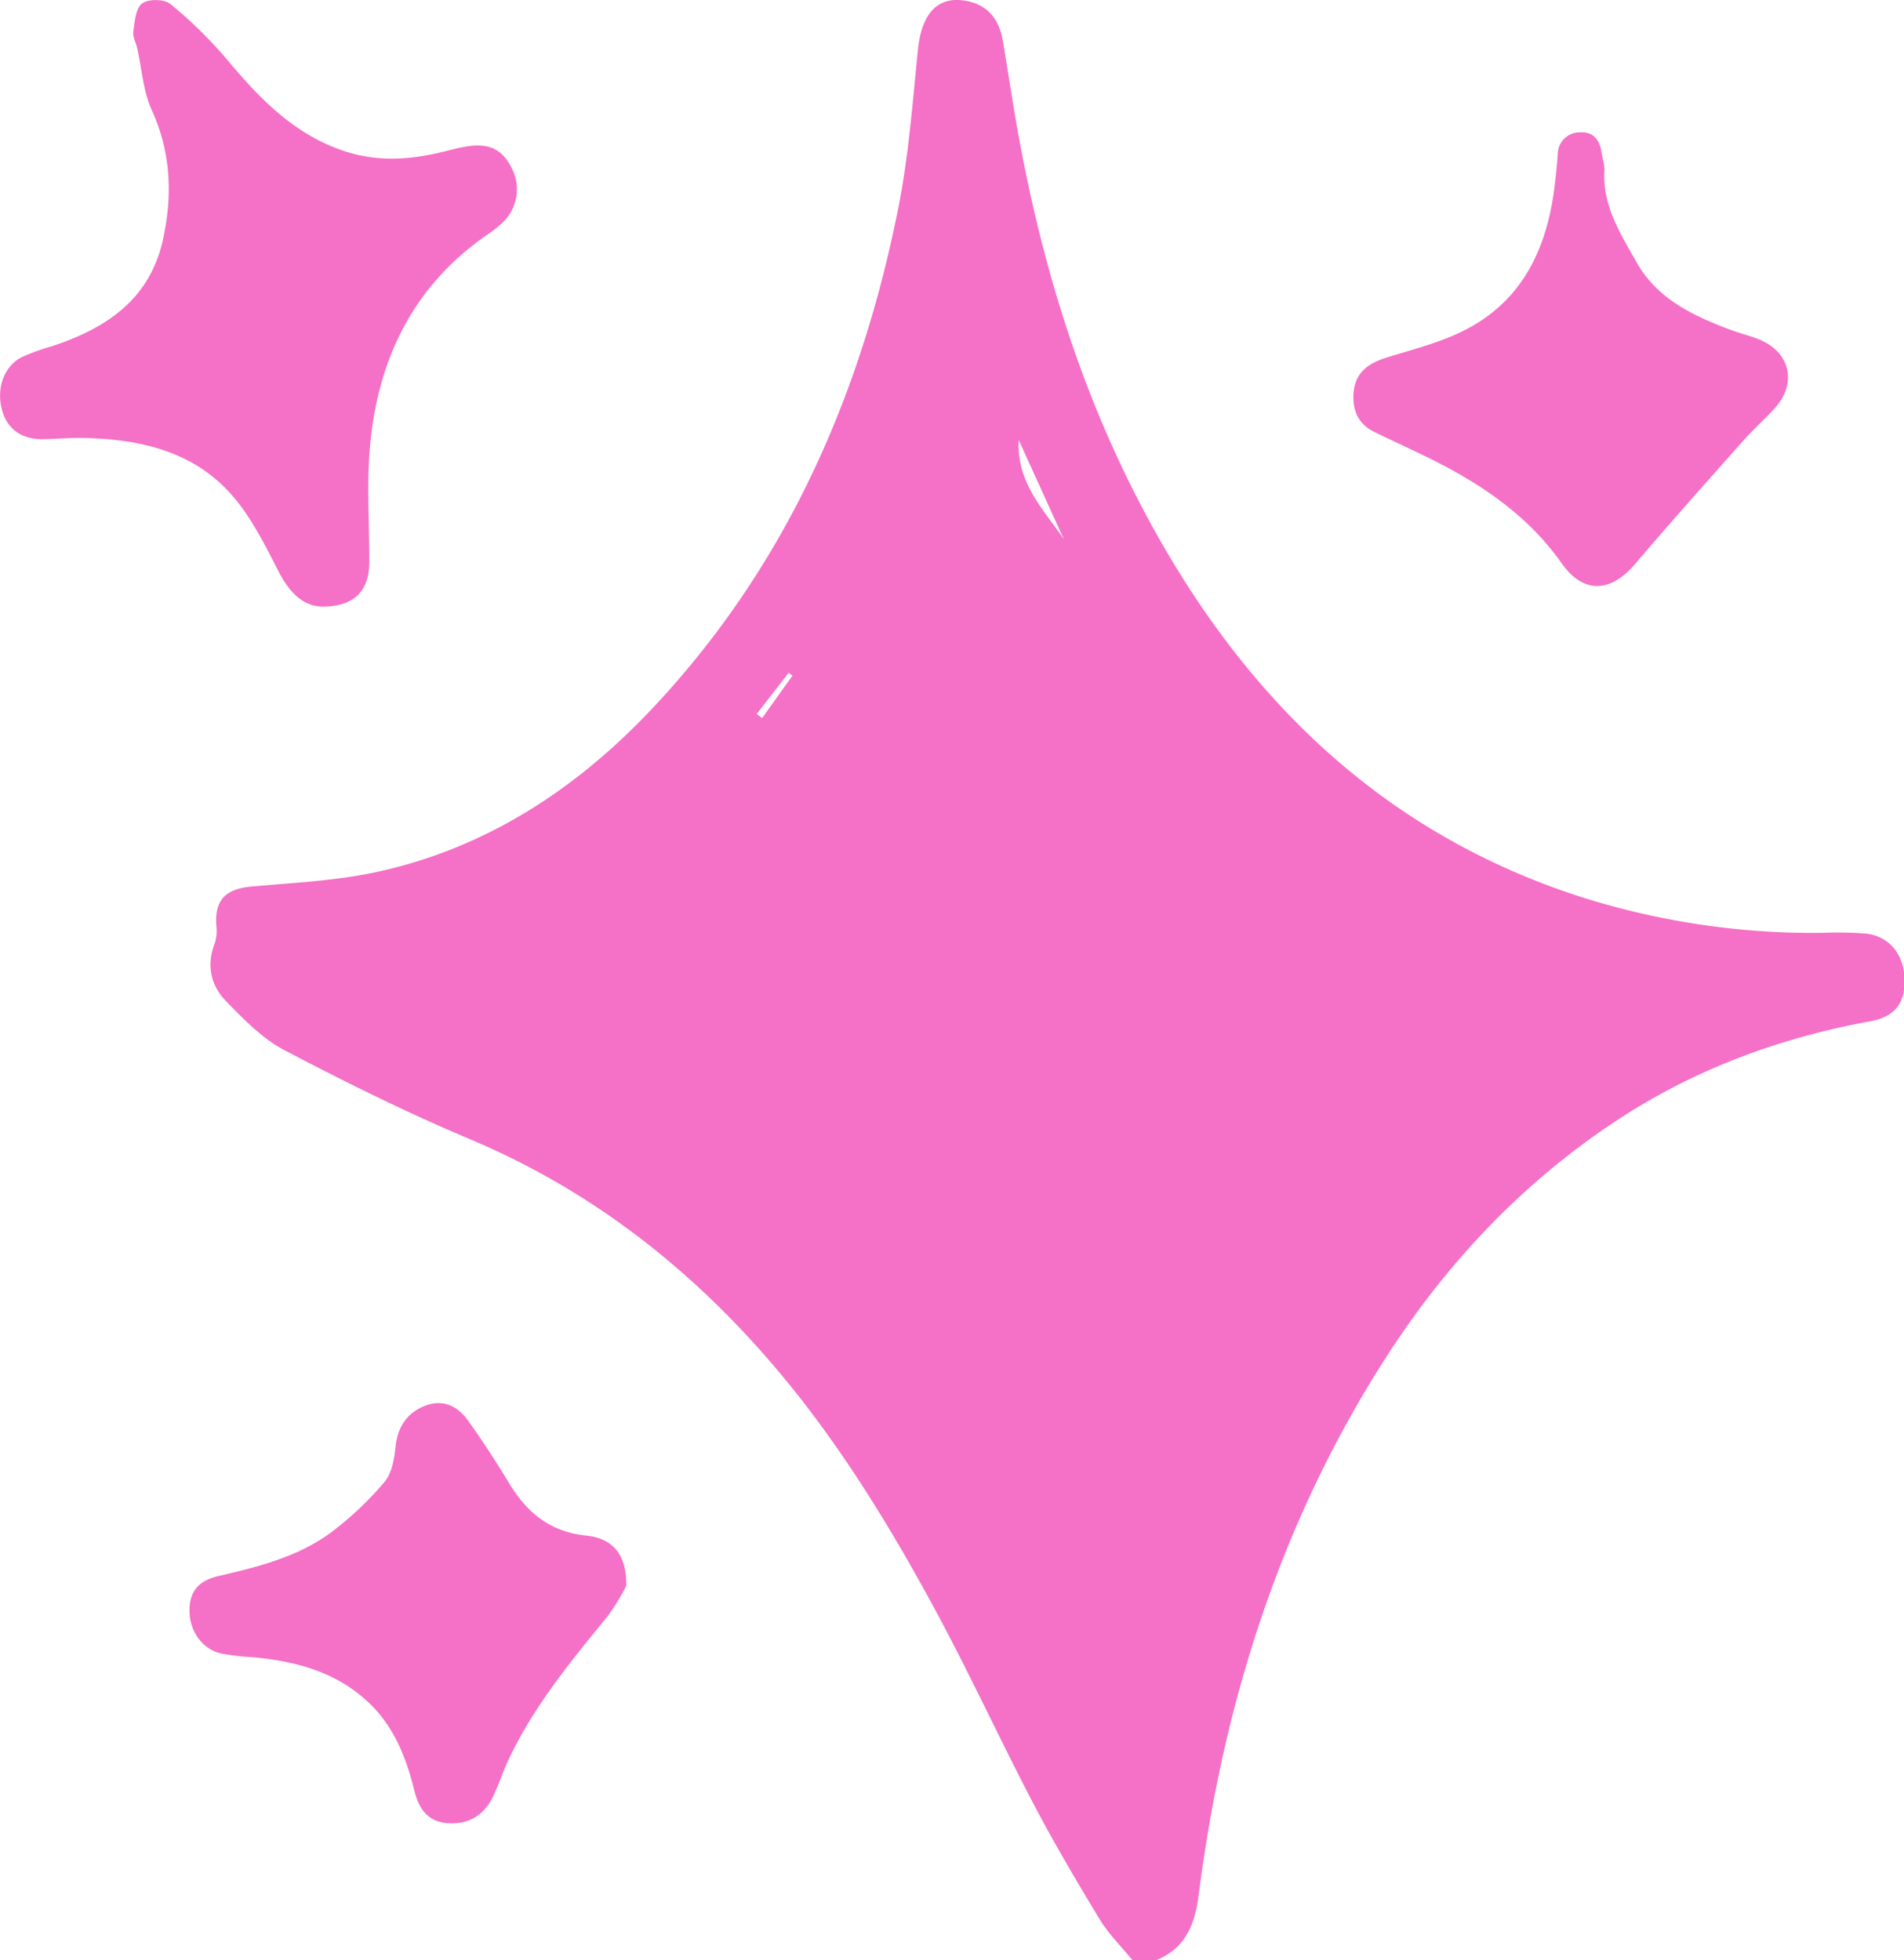
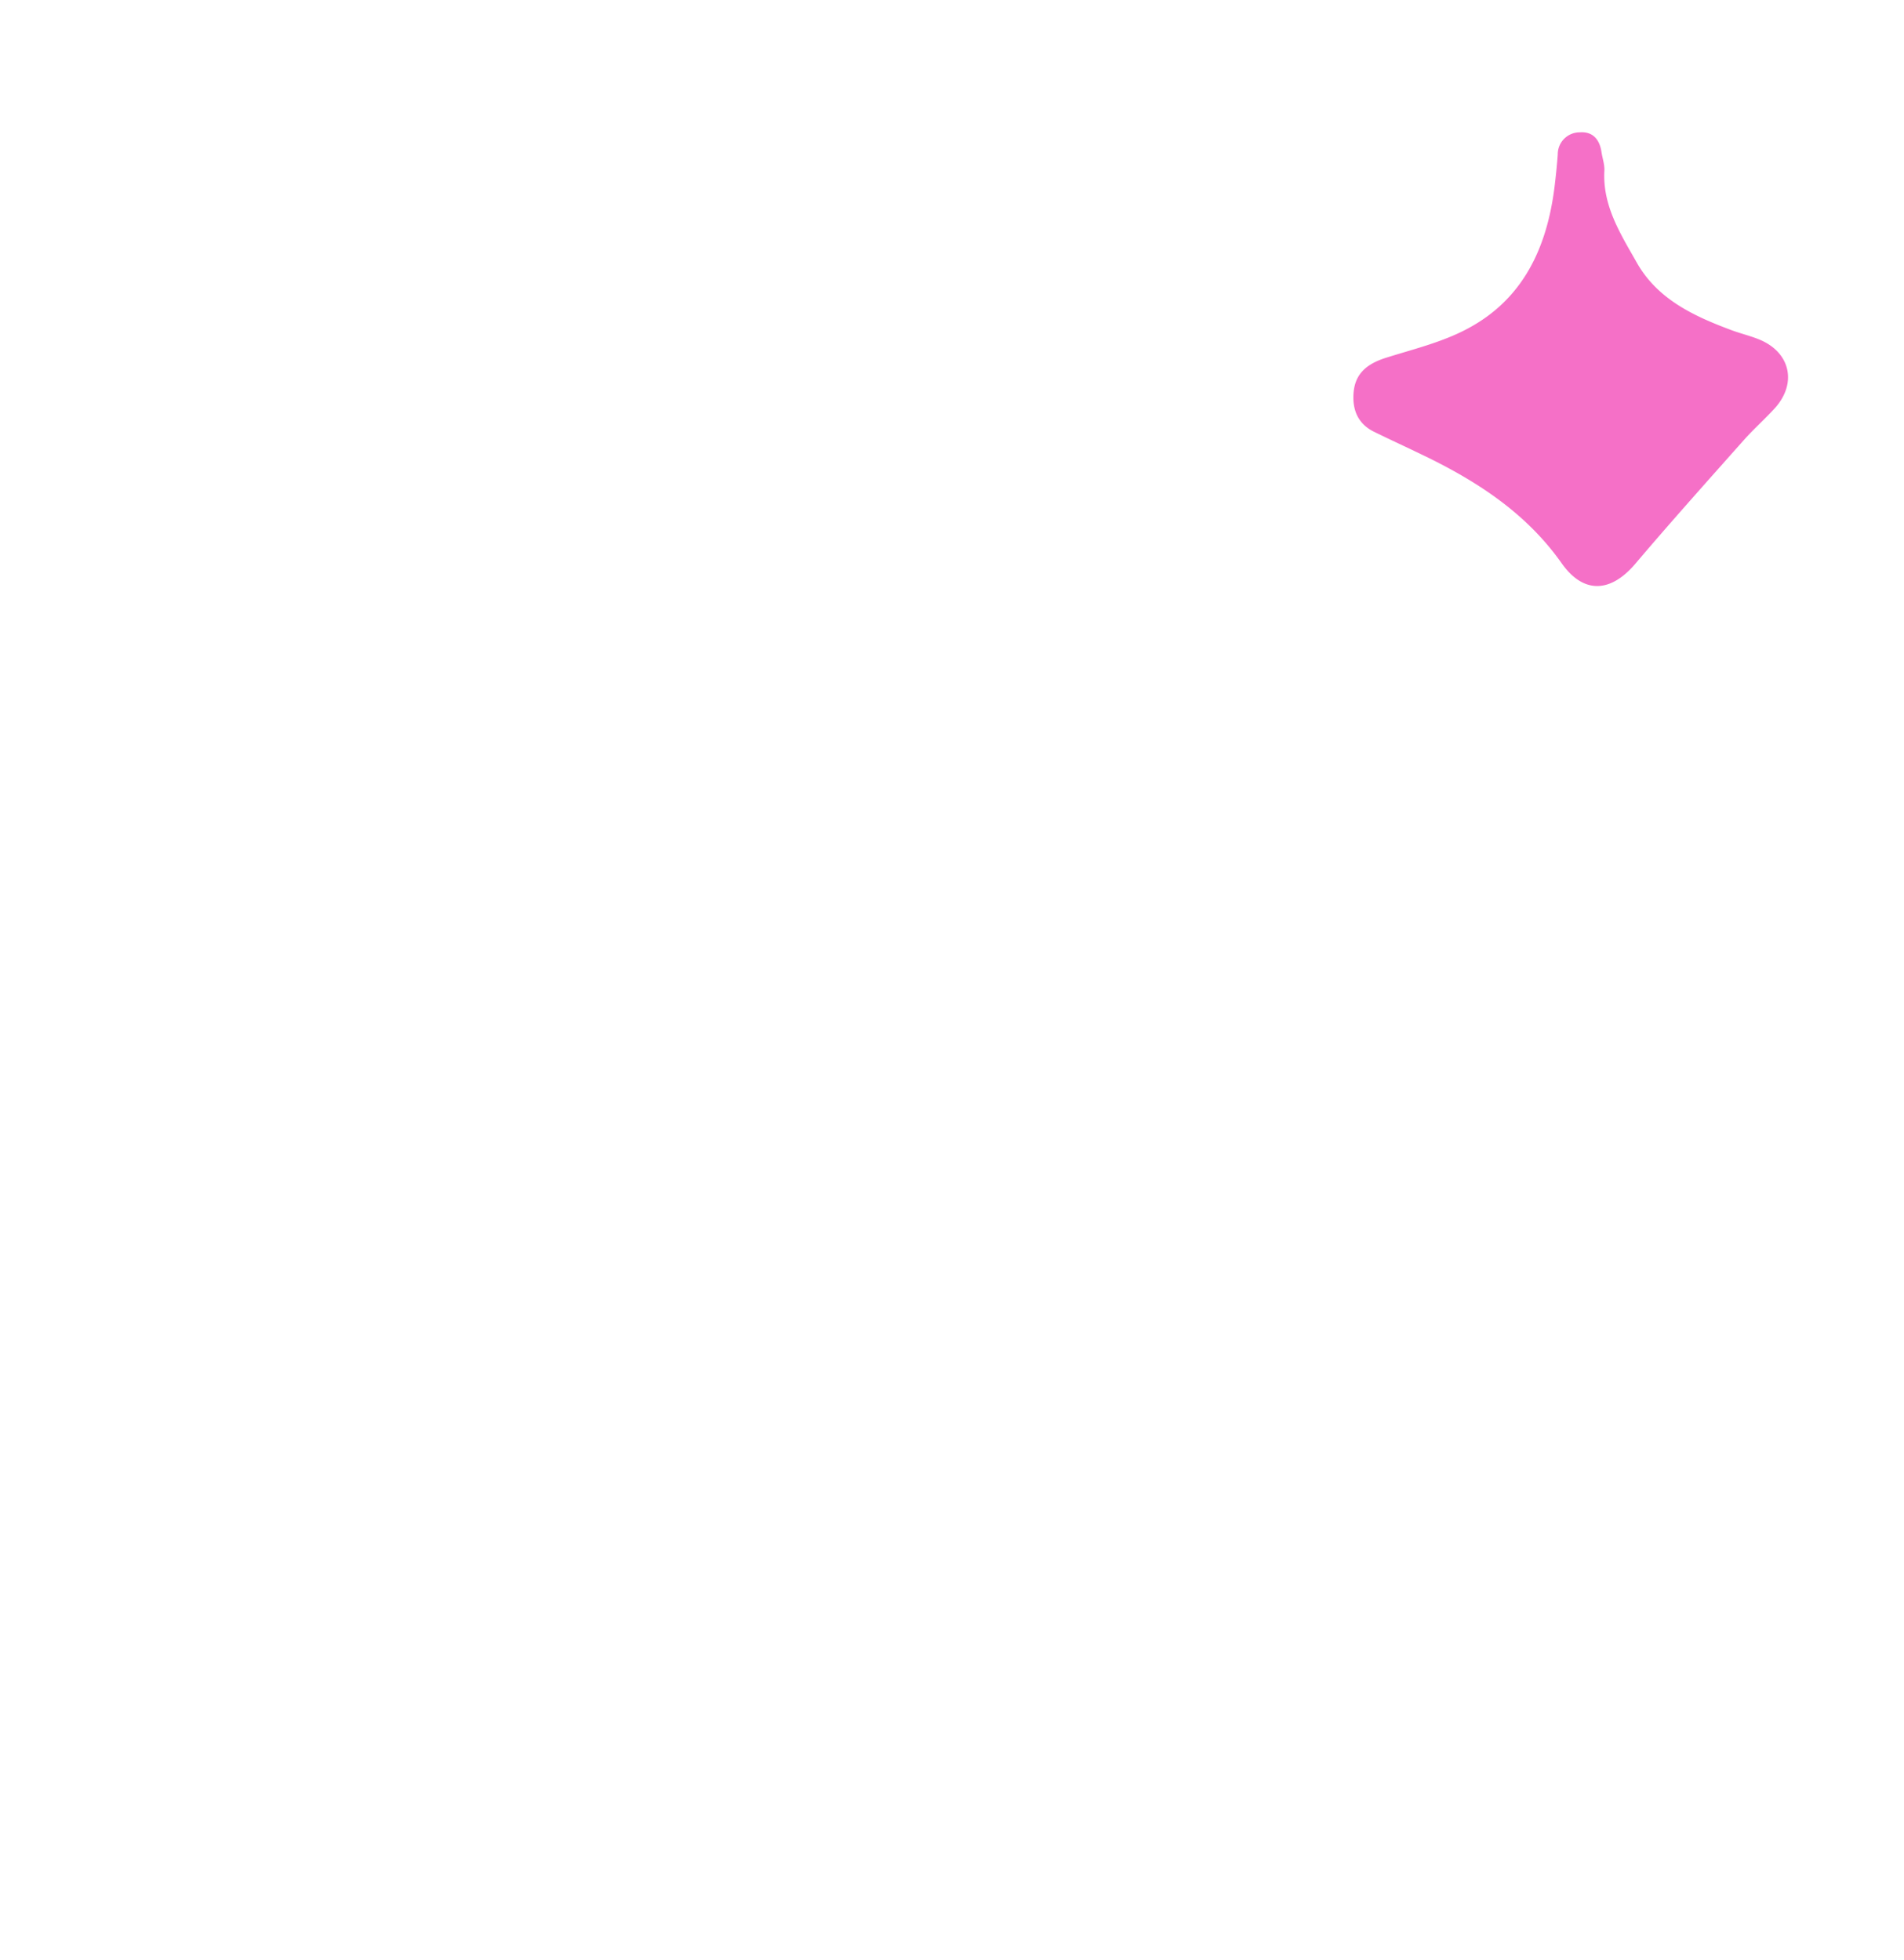
<svg xmlns="http://www.w3.org/2000/svg" viewBox="0 0 495.53 510.23">
  <defs>
    <style>.cls-1{fill:#f570c7;}</style>
  </defs>
  <g id="Слой_2" data-name="Слой 2">
    <g id="Слой_1-2" data-name="Слой 1">
      <g id="nMYBDn.tif">
-         <path class="cls-1" d="M294.73,510.23c-2.88-3.53-6.2-6.78-8.54-10.64-6-9.91-11.92-19.93-17.3-30.21-8.6-16.45-16.36-33.35-25.16-49.7C231,396.09,217,373.3,199.24,353.05c-21.45-24.48-46.64-43.74-76.85-56.48C105.91,289.62,89.8,281.66,74,273.35c-5.72-3-10.54-8-15.15-12.72-4.06-4.15-5.18-9.49-2.91-15.25a10.23,10.23,0,0,0,.37-4.32c-.52-6.69,2.32-9.65,9.06-10.28,11.05-1,22.28-1.51,33.06-3.88,28.14-6.21,51.35-21.38,71-42.12,34.83-36.86,54.54-81.37,64.34-130.53,2.72-13.64,3.74-27.63,5.15-41.5,1-9.38,5.24-14,12.81-12.46,5.59,1.12,8.37,5,9.28,10.4,1.66,9.83,3.07,19.71,5,29.49,6.63,34.3,17.37,67.19,34.41,97.81,25.16,45.23,60.38,79,110.49,95.31a199.93,199.93,0,0,0,63.32,9.53,95,95,0,0,1,11.45.19c6,.7,9.8,5.39,10,11.78s-2.56,9.88-9,11.06c-24,4.39-46.39,12.76-66.73,26.34-24,16-43.42,36.61-59,60.78-27.61,42.83-42.58,90.17-49,140.4-1,7.67-3.47,13.78-11,16.85ZM276.9,140.4l-11.77-25.86C264.55,125.8,271.67,132.67,276.9,140.4Zm-70.64,35.49-1-.75-8.34,10.72,1.44,1.06Q202.28,181.4,206.26,175.89Z" />
-         <path class="cls-1" d="M84,157.92c-5.27-.08-8.77-3.85-11.59-9.34-3.46-6.72-6.91-13.73-11.79-19.39C50.48,117.4,36.37,114.28,21.46,114c-3.49-.06-7,.3-10.47.33-5.39,0-9.08-2.66-10.44-7.49C-1,101.21.92,95.43,5.61,93a55.51,55.51,0,0,1,7.93-2.88c14-4.6,25.34-12.1,28.81-27.49,2.59-11.53,2.2-22.88-2.86-34-2.24-4.93-2.57-10.71-3.79-16.1-.33-1.45-1.2-2.94-1-4.3.37-2.57.59-6.05,2.26-7.31s5.85-1.17,7.42.14A117.27,117.27,0,0,1,59.52,16C68.05,26.22,77.17,35.42,90.3,39.55c7.85,2.47,15.73,2.08,23.63.29,2.58-.59,5.14-1.36,7.76-1.75,5.77-.85,9.09.86,11.48,5.65a12,12,0,0,1-1.64,13.46,25.56,25.56,0,0,1-4.18,3.52c-19.41,13.2-28.87,32.19-31,54.93-1,10.19-.2,20.55-.24,30.83C96.05,153.81,92.19,157.86,84,157.92Z" />
        <path class="cls-1" d="M352.23,103.21c.09-5.37,2.83-8.3,8.55-10.1,7.08-2.23,14.46-4,21-7.47,14.64-7.7,20.83-21.18,22.8-37q.52-4.22.84-8.44a5.7,5.7,0,0,1,5.74-5.75c3.34-.25,5.14,1.82,5.63,5.08.24,1.64.85,3.29.76,4.91-.5,9.16,4.24,16.5,8.43,23.91,5.4,9.55,14.82,13.92,24.59,17.57,2.33.87,4.77,1.45,7.08,2.37,8.27,3.26,10.19,11.43,4.23,18-2.57,2.83-5.46,5.37-8,8.23-9.48,10.67-19,21.3-28.24,32.19-6.42,7.59-13.49,8-19.2-.08-9.35-13.25-22.33-21.56-36.57-28.38-4-1.93-8.11-3.82-12.13-5.79C353.88,110.61,352.16,107.43,352.23,103.21Z" />
-         <path class="cls-1" d="M163,412.8a57.73,57.73,0,0,1-4.88,7.94c-9.57,11.72-19.19,23.39-25.71,37.2-1.49,3.15-2.56,6.49-4.05,9.63-2.42,5.13-6.69,7.47-12,7-5.19-.46-7.38-3.89-8.5-8.41-2.15-8.66-5.31-16.78-12-23.06-8.44-7.93-18.89-10.69-30-11.71a63.29,63.29,0,0,1-8.38-1c-4.71-1.09-8-5.58-8.15-10.67s1.94-8.18,7.62-9.49c10.41-2.42,20.77-5,29.45-11.51A85.75,85.75,0,0,0,100,385.84c1.92-2.24,2.61-5.92,2.91-9,.51-5.2,2.84-8.92,7.51-10.83s8.62-.13,11.37,3.74c3.76,5.26,7.31,10.69,10.64,16.23,4.63,7.7,10.71,12.77,20.07,13.74C159.52,400.41,163.11,404.69,163,412.8Z" />
      </g>
    </g>
  </g>
</svg>